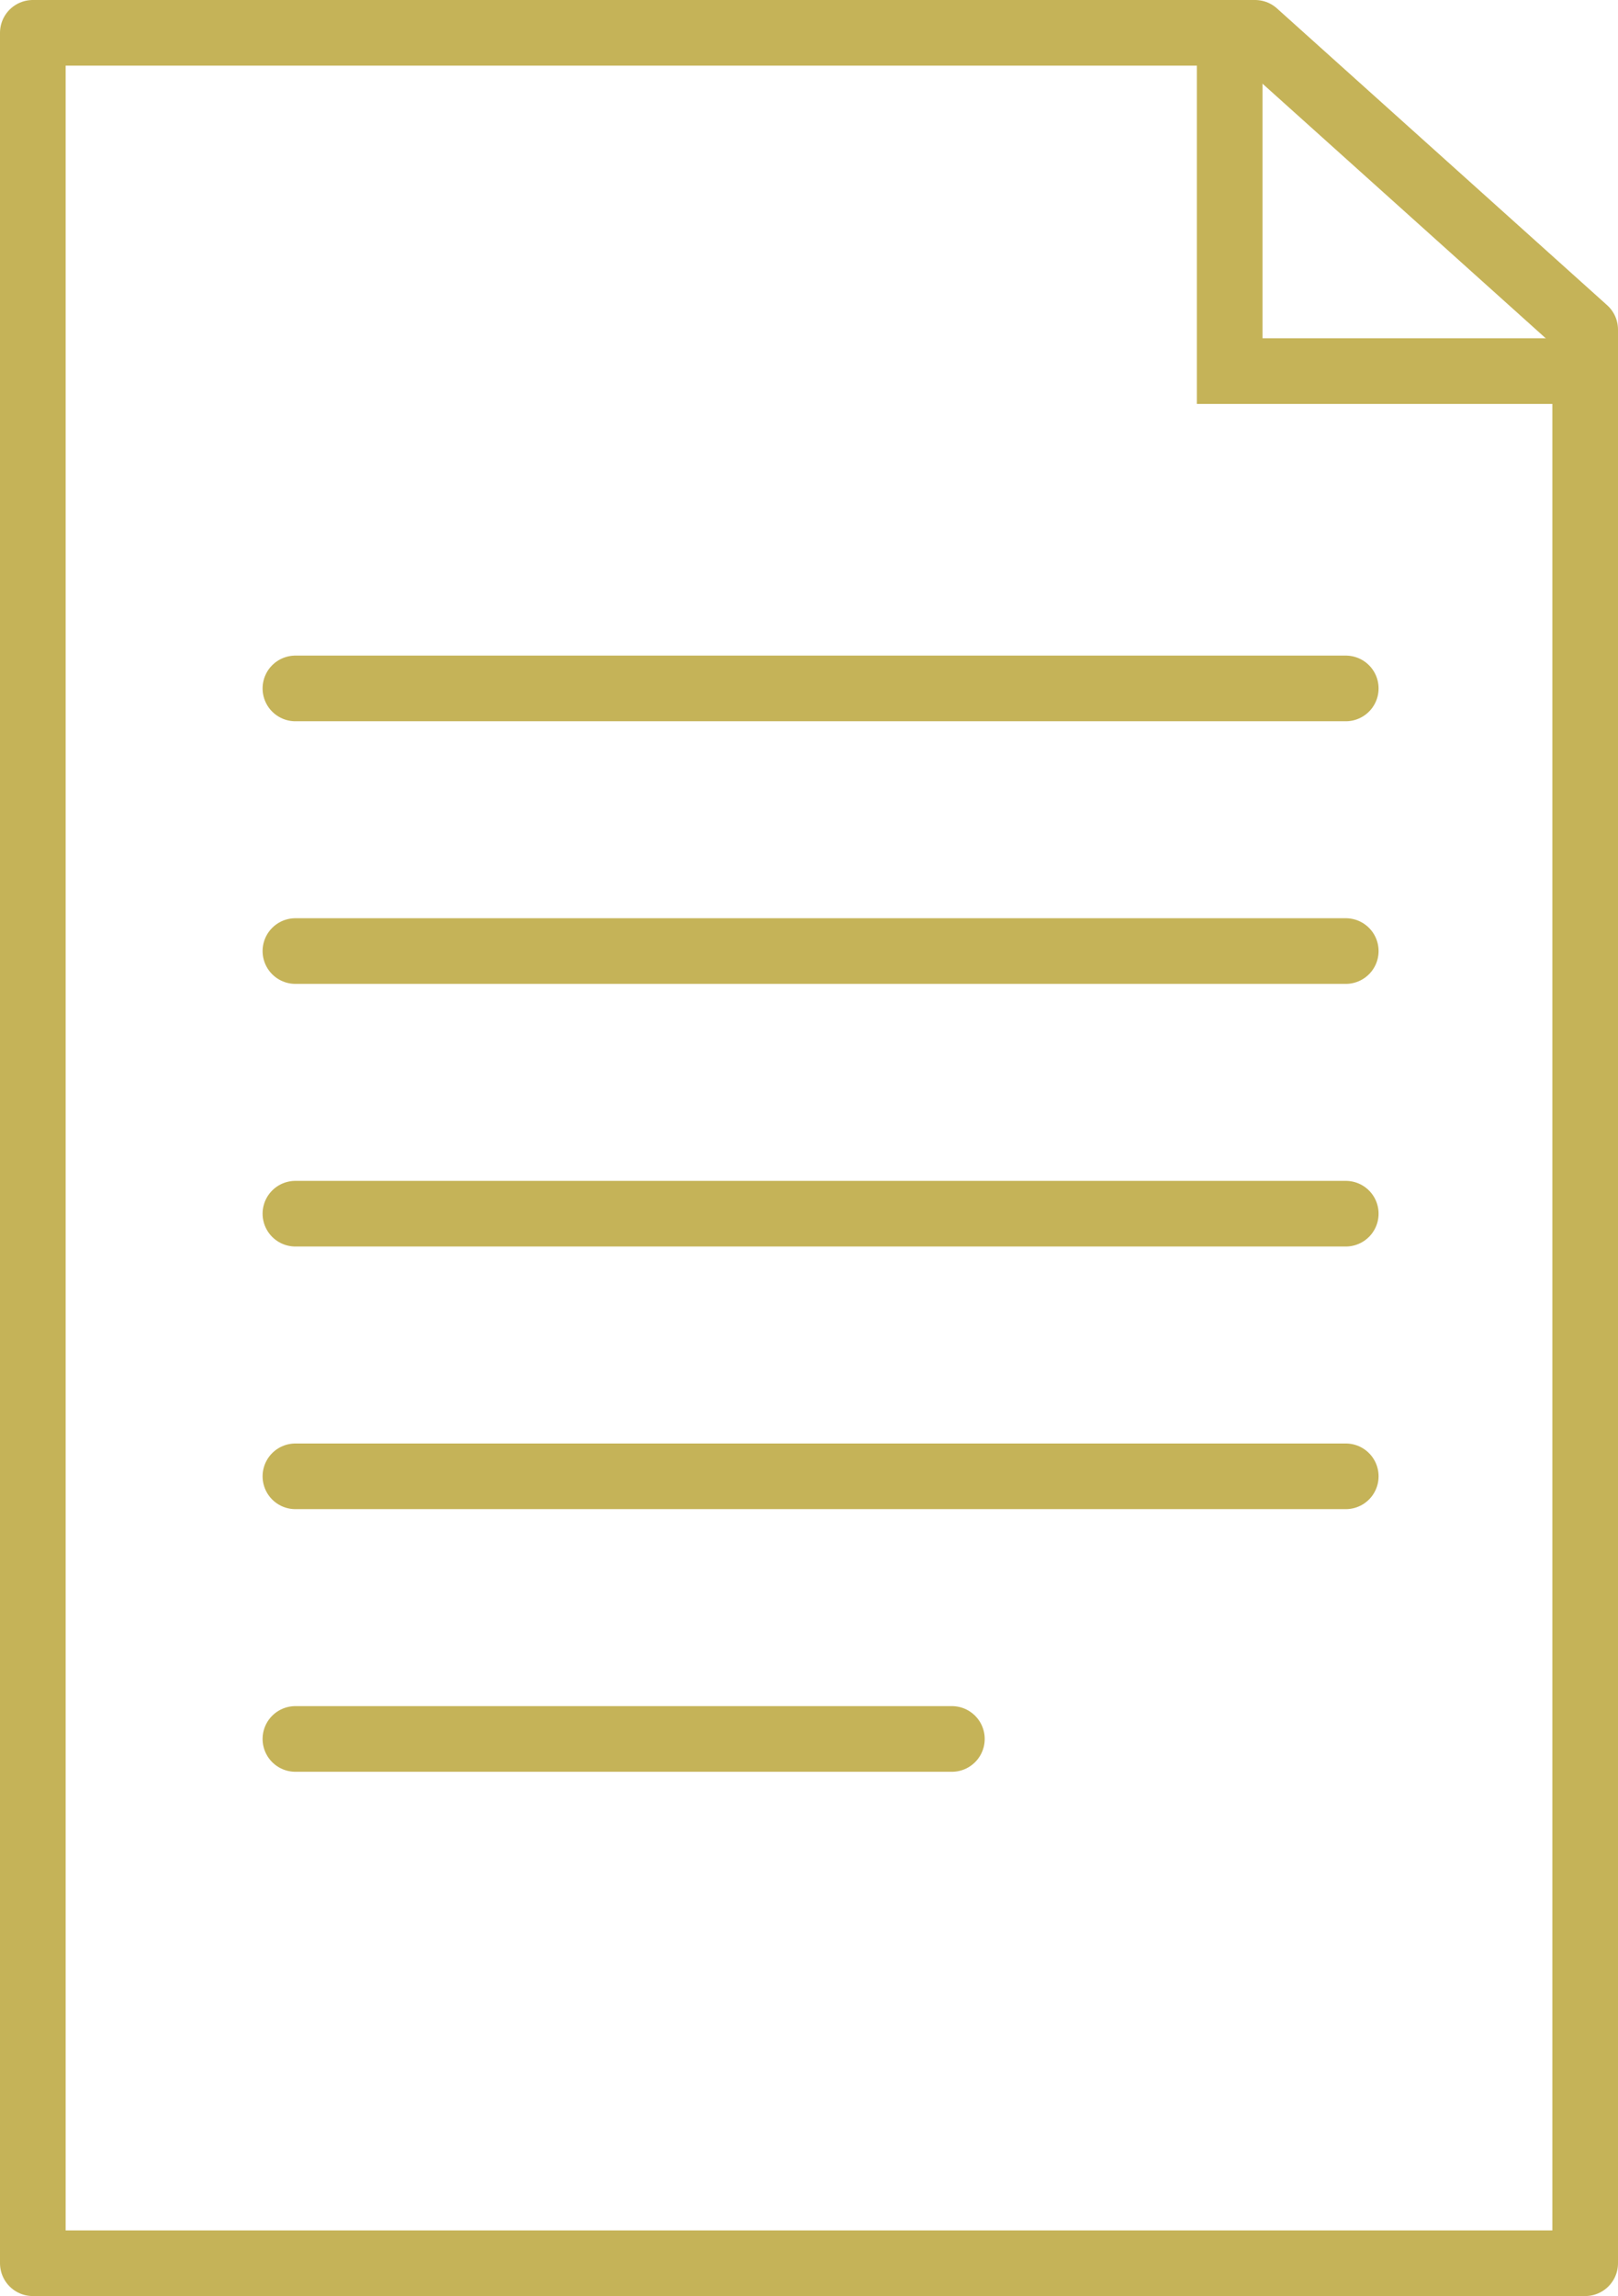
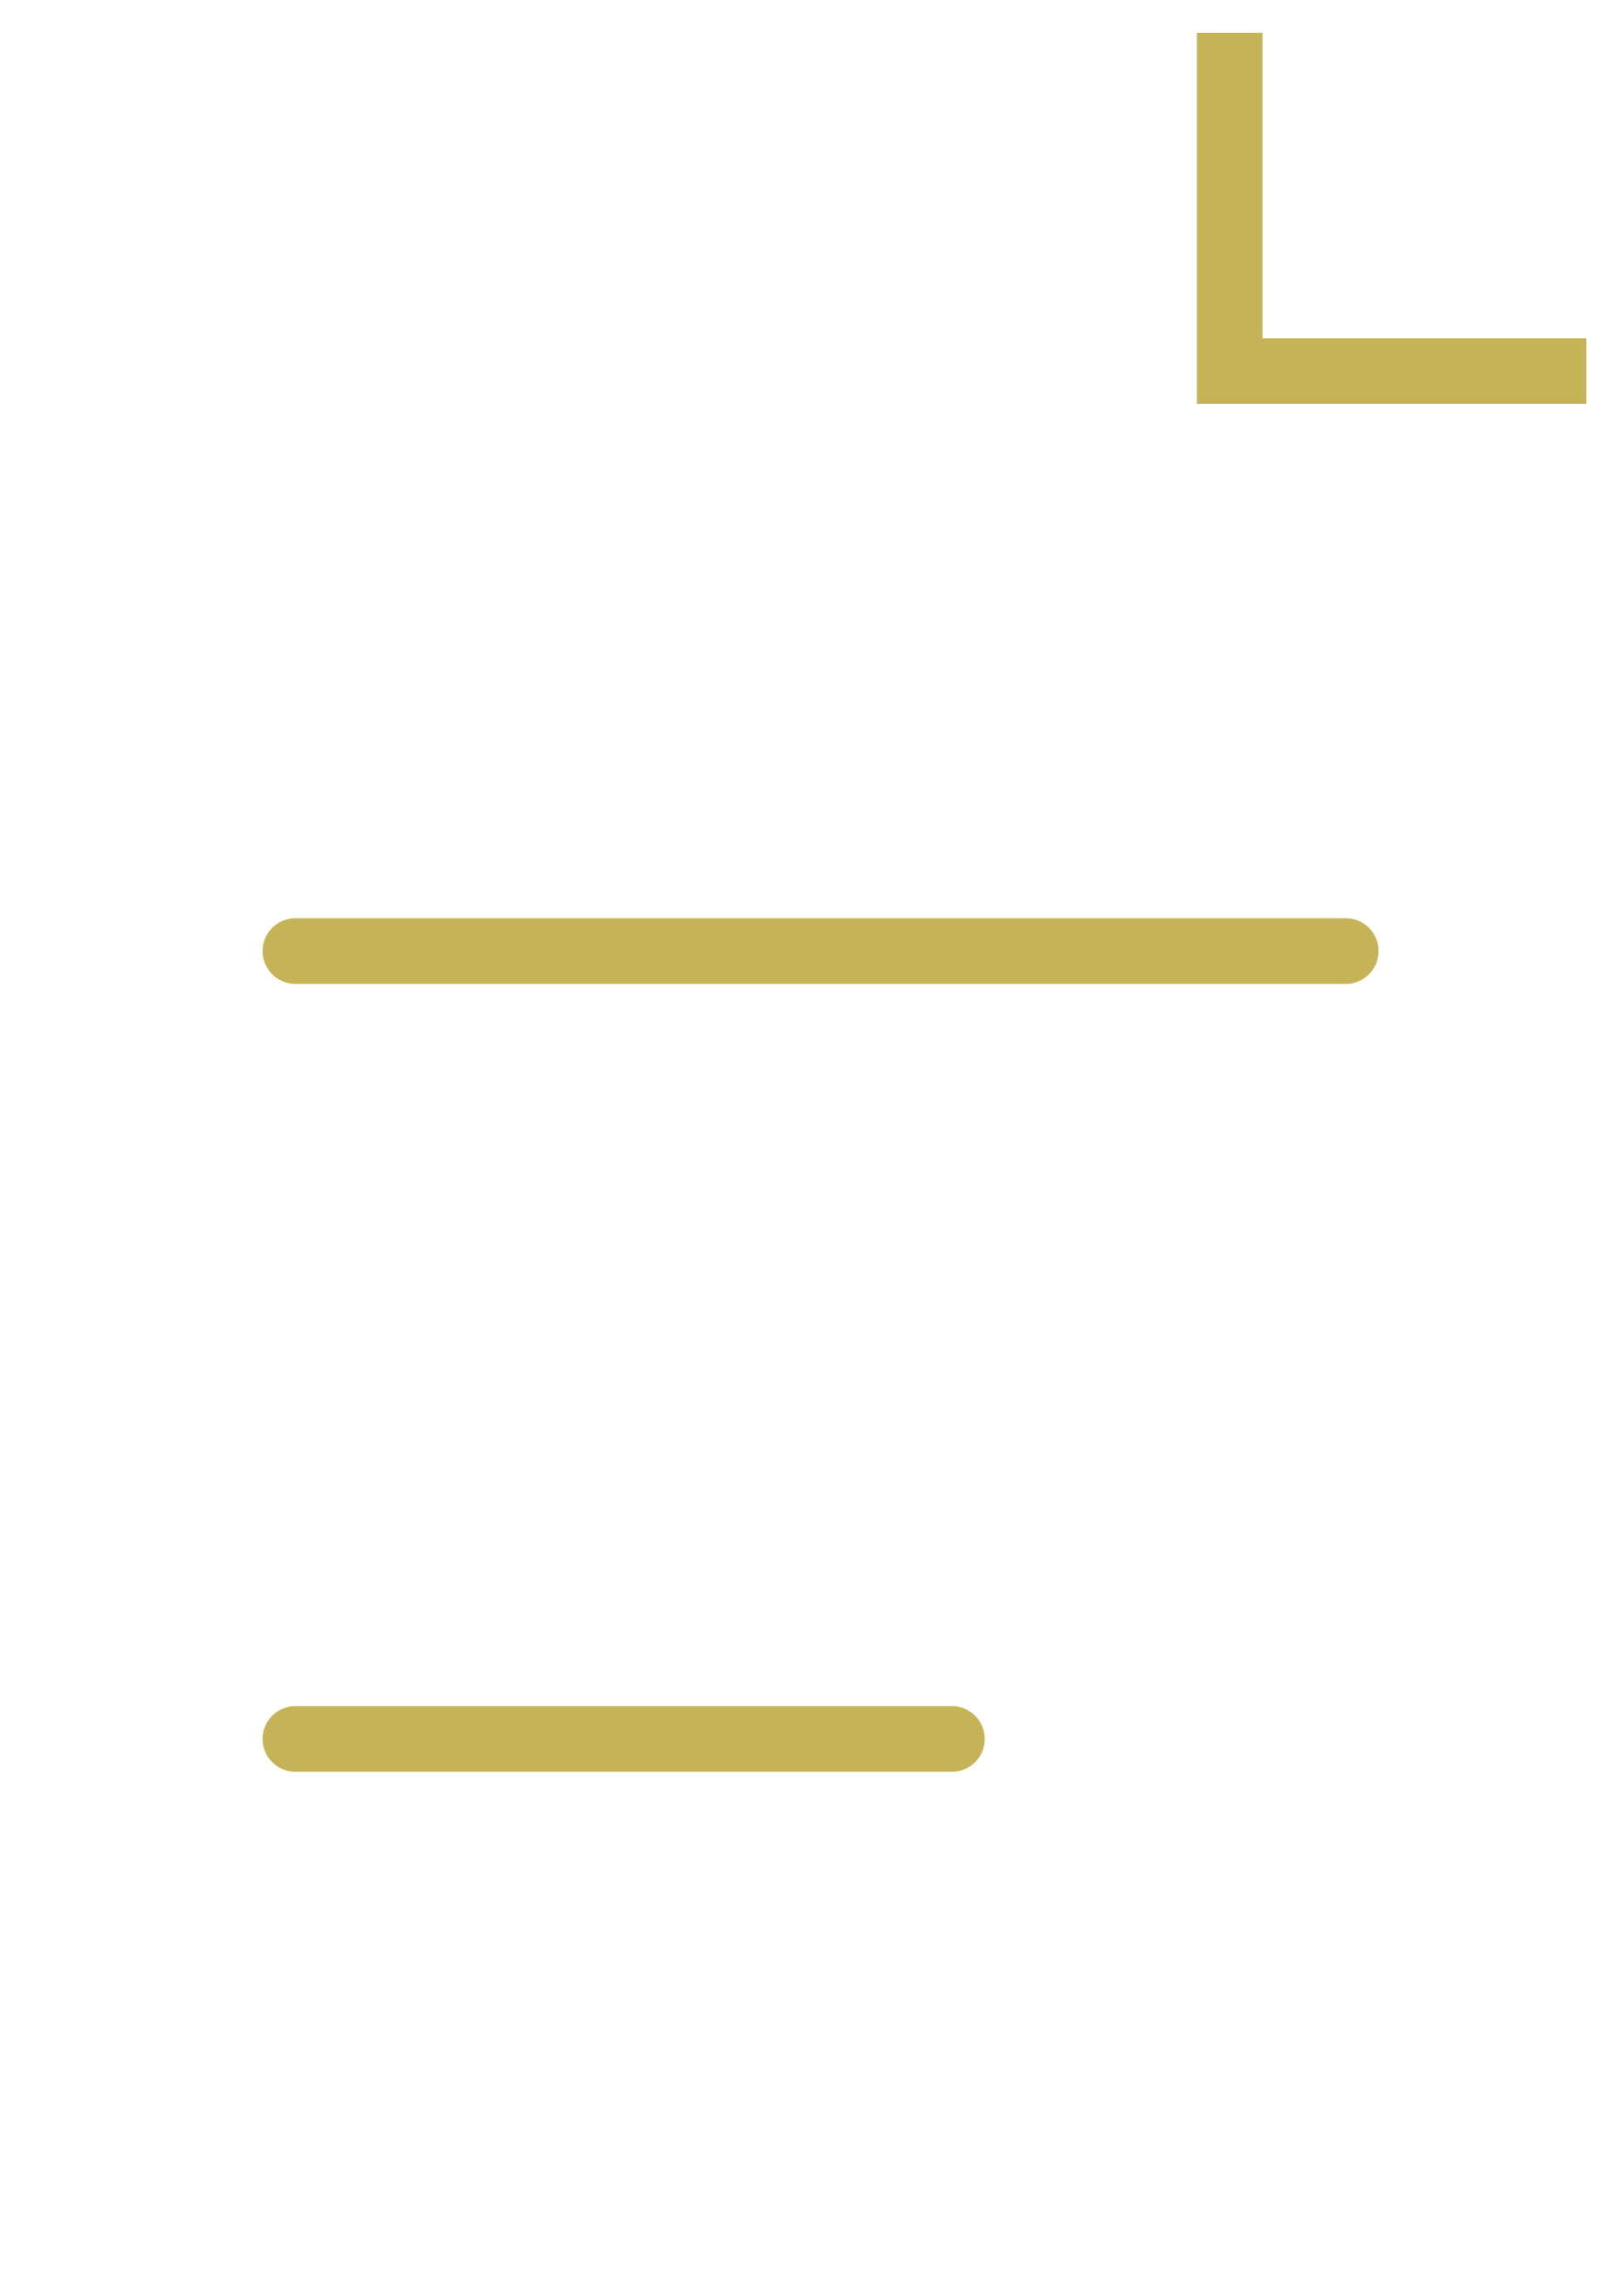
<svg xmlns="http://www.w3.org/2000/svg" width="24.647" height="34.97" viewBox="0 0 24.647 34.97">
  <g id="Group_851" data-name="Group 851" transform="translate(-3594 -361)">
-     <line id="Line_521" data-name="Line 521" x2="16" transform="translate(3598.5 371.485)" fill="none" stroke="#c5b358" stroke-linecap="round" stroke-width="1" />
    <line id="Line_522" data-name="Line 522" x2="16" transform="translate(3598.5 375.485)" fill="none" stroke="#c5b358" stroke-linecap="round" stroke-width="1" />
-     <line id="Line_523" data-name="Line 523" x2="16" transform="translate(3598.5 379.485)" fill="none" stroke="#c5b358" stroke-linecap="round" stroke-width="1" />
-     <line id="Line_524" data-name="Line 524" x2="16" transform="translate(3598.5 383.485)" fill="none" stroke="#c5b358" stroke-linecap="round" stroke-width="1" />
    <line id="Line_525" data-name="Line 525" x2="10" transform="translate(3598.5 387.485)" fill="none" stroke="#c5b358" stroke-linecap="round" stroke-width="1" />
-     <path id="Path_382" data-name="Path 382" d="M3549.758,372v33.97h23.647v-29.45L3568.376,372Z" transform="translate(44.742 -10.5)" fill="none" stroke="#c5b358" stroke-linejoin="round" stroke-width="1" />
    <path id="Path_383" data-name="Path 383" d="M3612.732,361.5v5.152h5.432" fill="none" stroke="#c5b358" stroke-width="1" />
  </g>
</svg>